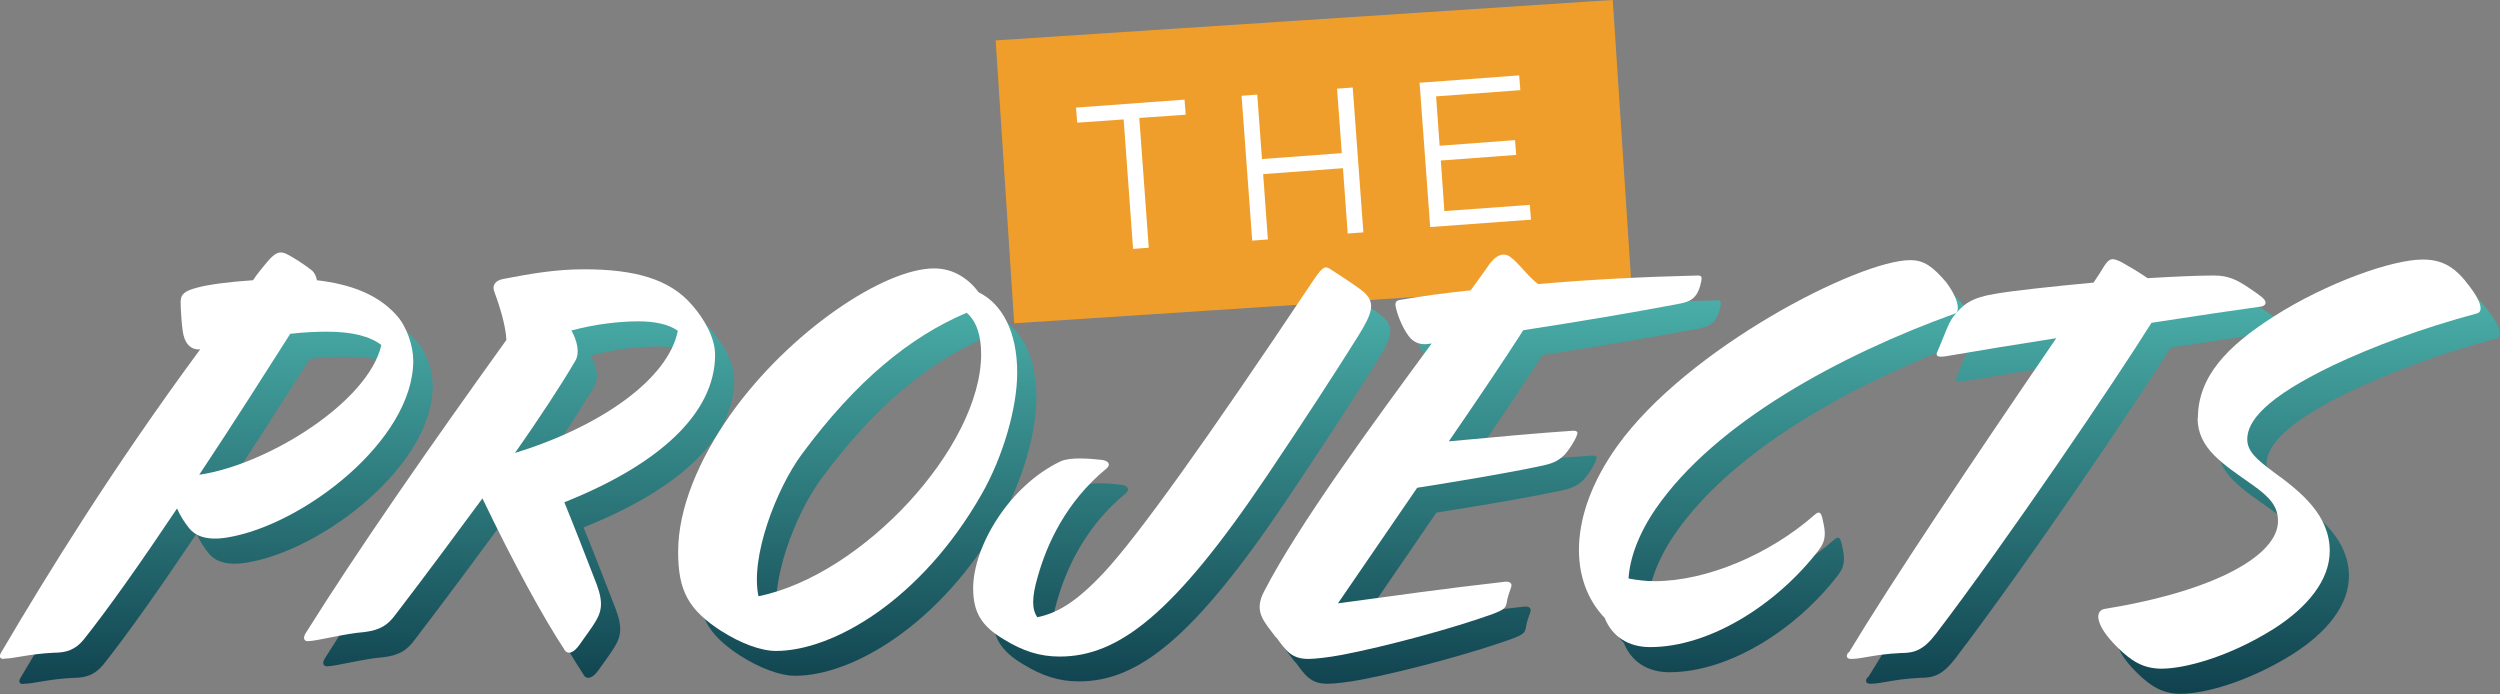
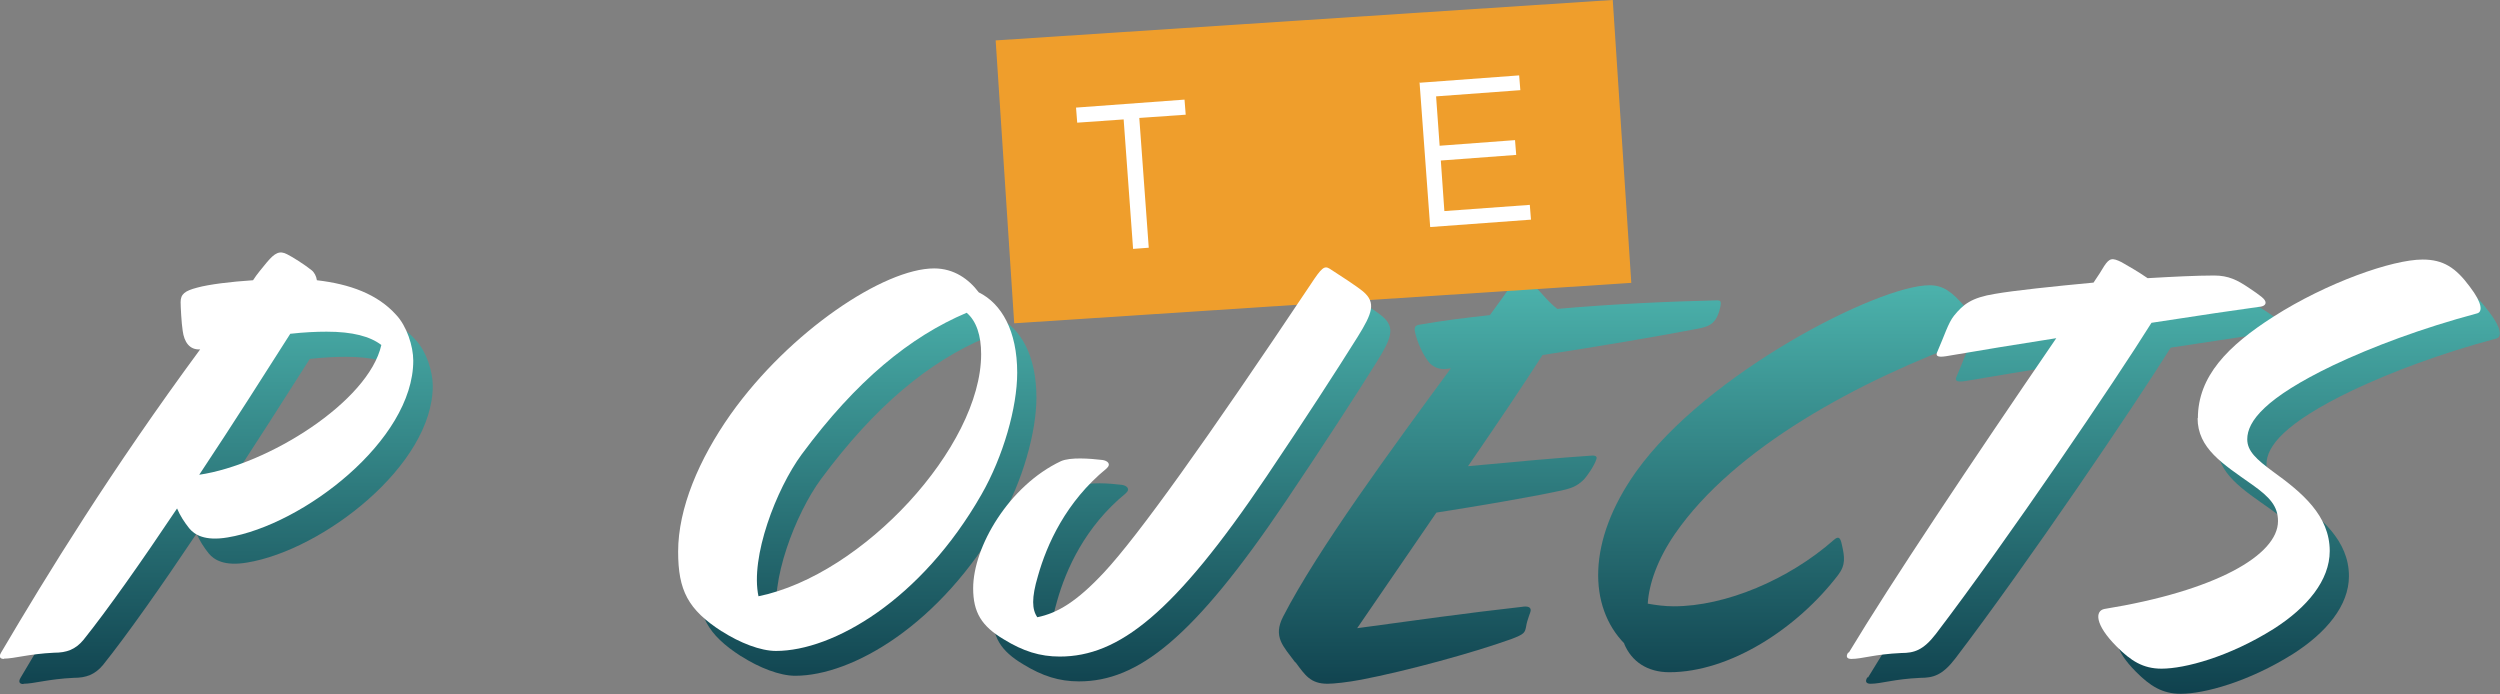
<svg xmlns="http://www.w3.org/2000/svg" xmlns:xlink="http://www.w3.org/1999/xlink" id="Layer_2" viewBox="0 0 84.57 23.48">
  <rect x="0" y="0" width="84.57" height="23.48" fill="#808080" stroke="none" />
  <defs>
    <style>.cls-1{fill:url(#linear-gradient);}.cls-2{fill:#ef9e2c;}.cls-3{fill:#fff;}.cls-4{fill:url(#linear-gradient-8);}.cls-5{fill:url(#linear-gradient-3);}.cls-6{fill:url(#linear-gradient-4);}.cls-7{fill:url(#linear-gradient-2);}.cls-8{fill:url(#linear-gradient-6);}.cls-9{fill:url(#linear-gradient-7);}.cls-10{fill:url(#linear-gradient-5);}</style>
    <linearGradient id="linear-gradient" x1="7.64" y1="8.44" x2="7.64" y2="29.06" gradientTransform="matrix(1, 0, 0, 1, 0, 0)" gradientUnits="userSpaceOnUse">
      <stop offset="0" stop-color="#51bcb4" />
      <stop offset=".89" stop-color="#012637" />
    </linearGradient>
    <linearGradient id="linear-gradient-2" x1="17.89" x2="17.89" xlink:href="#linear-gradient" />
    <linearGradient id="linear-gradient-3" x1="29.33" y1="8.44" x2="29.33" y2="29.06" xlink:href="#linear-gradient" />
    <linearGradient id="linear-gradient-4" x1="40.3" y1="8.44" x2="40.3" y2="29.06" xlink:href="#linear-gradient" />
    <linearGradient id="linear-gradient-5" x1="50.74" y1="8.44" x2="50.74" y2="29.06" xlink:href="#linear-gradient" />
    <linearGradient id="linear-gradient-6" x1="60.47" y1="8.44" x2="60.47" y2="29.06" xlink:href="#linear-gradient" />
    <linearGradient id="linear-gradient-7" x1="70.23" y1="8.44" x2="70.23" y2="29.06" xlink:href="#linear-gradient" />
    <linearGradient id="linear-gradient-8" x1="78.1" y1="8.44" x2="78.1" y2="29.06" xlink:href="#linear-gradient" />
  </defs>
  <g id="Layer_1-2">
    <g>
      <g>
        <path class="cls-1" d="M.79,23.14c-.09,0-.2-.04-.09-.22,1.55-2.63,3.73-6.18,6.73-10.25-.36,.02-.54-.25-.59-.63-.04-.25-.07-.81-.07-.97,0-.27,.14-.38,.56-.49,.4-.11,1.13-.2,1.89-.25,.14-.22,.31-.41,.47-.61,.27-.32,.43-.4,.68-.27,.18,.09,.58,.34,.83,.54,.09,.07,.16,.2,.18,.34,1.12,.13,2.05,.47,2.68,1.17,.36,.38,.58,1.06,.58,1.55,0,2.7-3.73,5.56-6.28,5.98-.77,.13-1.12-.09-1.3-.31-.16-.2-.31-.43-.41-.67-1.19,1.78-2.36,3.44-3.17,4.45-.27,.32-.56,.43-.99,.43-.85,.04-1.35,.2-1.69,.2ZM10.48,12.14c-.79,1.24-1.91,3.01-3.08,4.77,2.32-.34,5.73-2.47,6.16-4.39-.38-.29-.97-.45-1.85-.45-.36,0-.77,.02-1.22,.07Z" />
-         <path class="cls-7" d="M19.74,22.82c-.7-1.06-1.71-2.9-2.77-5.11-.9,1.22-1.89,2.56-2.94,3.93-.25,.34-.5,.52-1.04,.59-.68,.05-1.64,.31-1.93,.31-.14,0-.16-.13-.07-.27,1.78-2.84,4.14-6.23,6.79-9.92-.02-.47-.22-1.13-.41-1.64-.07-.18,0-.38,.34-.43,.94-.18,1.75-.32,2.7-.32,1.69,0,2.9,.32,3.66,1.22,.38,.43,.77,1.08,.77,1.67,0,2-1.93,3.73-5.1,4.99,.36,.88,.68,1.71,1.01,2.56,.13,.32,.23,.61,.23,.88,0,.43-.25,.7-.72,1.37-.2,.29-.4,.36-.52,.18Zm-1.69-6.64c2.92-.9,5.2-2.5,5.53-4.14-.31-.22-.77-.32-1.33-.32-.63,0-1.46,.09-2.27,.31,.2,.36,.29,.76,.13,1.03-.5,.85-1.21,1.93-2.05,3.13Z" />
        <path class="cls-5" d="M25.07,22.2c-1.15-.74-1.48-1.39-1.48-2.7,0-1.46,.7-3.12,1.78-4.65,2-2.81,5.19-4.93,6.88-4.93,.67,0,1.17,.36,1.51,.81,.77,.38,1.3,1.3,1.3,2.72,0,1.17-.47,2.83-1.21,4.12-2.04,3.57-5.02,5.29-6.95,5.29-.52,0-1.22-.27-1.84-.67Zm1.24-1.19c3.53-.72,7.53-5.06,7.53-8.19,0-.63-.16-1.12-.49-1.4-1.91,.81-3.73,2.29-5.58,4.79-.86,1.17-1.75,3.48-1.46,4.81Z" />
        <path class="cls-6" d="M34.61,22.47c-.76-.45-1.04-.92-1.04-1.73,0-1.4,1.21-3.47,2.97-4.3,.32-.14,.97-.09,1.4-.04,.16,.02,.32,.13,.14,.29-1.37,1.12-2.02,2.57-2.32,3.64-.22,.74-.2,1.13-.02,1.39,.68-.14,1.33-.52,2.27-1.53,1.15-1.24,3.42-4.41,6.97-9.72,.38-.58,.47-.65,.65-.54,.34,.22,.9,.58,1.13,.77,.45,.38,.31,.74-.18,1.53-.7,1.12-1.82,2.85-3.08,4.72-3.13,4.65-5.01,6.1-7,6.1-.67,0-1.24-.18-1.89-.58Z" />
        <path class="cls-10" d="M43.81,22.4c-.4-.54-.76-.86-.4-1.55,1.17-2.27,3.67-5.67,5.67-8.39l-.16,.02c-.23,.02-.4-.05-.54-.18-.22-.23-.45-.74-.52-1.1-.02-.14,.02-.2,.18-.22,.74-.13,1.53-.23,2.36-.32,.23-.32,.45-.61,.63-.88,.27-.36,.5-.38,.68-.27,.32,.22,.59,.65,.97,.94,1.8-.16,3.69-.25,5.4-.29,.09,0,.13,.02,.13,.09,0,.13-.07,.4-.18,.56-.13,.18-.27,.25-.65,.32-1.42,.27-3.31,.59-5.2,.88-.68,1.06-1.57,2.38-2.52,3.76,1.49-.14,3.13-.29,4.21-.36,.13,0,.16,.05,.13,.13-.07,.22-.31,.56-.41,.67-.25,.25-.45,.32-.9,.41-1.04,.22-2.7,.5-4.1,.72l-2.68,3.91c1.84-.25,3.76-.52,5.56-.72,.23-.04,.31,.02,.31,.11s-.11,.27-.16,.58c-.04,.18-.05,.23-.5,.4-1.31,.47-3.55,1.08-5.06,1.37-.47,.09-.94,.14-1.15,.14-.58,0-.76-.29-1.08-.72Z" />
        <path class="cls-8" d="M54.95,21.77c-1.21-1.24-1.28-3.46,.4-5.82,2.38-3.33,8.19-6.3,9.92-6.3,.47,0,.76,.22,1.21,.74,.5,.67,.43,1.03,.32,1.06-3.94,1.42-8.14,3.71-10.14,6.61-.59,.86-.88,1.69-.92,2.36,.27,.05,.58,.09,.88,.09,1.75,0,3.89-.9,5.42-2.25,.16-.14,.22-.07,.27,.18,.09,.4,.13,.67-.13,1.01-1.39,1.82-3.67,3.29-5.71,3.29-.74,0-1.28-.36-1.53-.97Z" />
        <path class="cls-9" d="M63.19,22.92c1.44-2.39,4.1-6.37,7.02-10.64-1.28,.2-2.57,.41-3.73,.61-.31,.05-.36-.02-.29-.16,.23-.52,.36-.96,.56-1.21,.31-.38,.58-.61,1.39-.74,.63-.11,1.94-.25,3.33-.38,.16-.23,.27-.41,.36-.56,.18-.27,.27-.29,.59-.13,.23,.13,.56,.32,.88,.54,.86-.05,1.66-.09,2.25-.09,.49,0,.79,.16,1.15,.4,.43,.29,.59,.4,.59,.52,0,.07-.07,.13-.22,.14-.67,.09-2.02,.29-3.64,.54-1.19,1.91-4.88,7.36-7.29,10.52-.43,.56-.74,.65-1.17,.65-.9,.04-1.33,.2-1.69,.2-.11,0-.22-.04-.11-.22Z" />
        <path class="cls-4" d="M75,15c0-1.42,1.01-2.45,2.56-3.44,1.8-1.15,4.02-1.93,5.04-1.93,.7,0,1.12,.27,1.6,.92,.43,.56,.43,.85,.25,.9-1.87,.5-3.55,1.13-4.88,1.76-2.29,1.1-2.9,1.89-2.9,2.5,0,.4,.31,.68,.88,1.1,.97,.7,1.91,1.48,1.91,2.68,0,.99-.76,1.91-1.89,2.63-1.51,.95-3.01,1.35-3.8,1.35-.63,0-1.04-.27-1.51-.74-.76-.76-.74-1.22-.42-1.28,3.76-.61,5.87-1.82,5.87-2.97,0-.5-.27-.81-.88-1.24-.99-.7-1.84-1.22-1.84-2.25Z" />
      </g>
      <rect class="cls-2" x="33.97" y=".67" width="20.92" height="9.59" transform="translate(-.26 2.92) rotate(-3.75)" />
      <g>
        <path class="cls-3" d="M38.01,4.04l-1.57,.11-.04-.51,3.67-.27,.04,.51-1.57,.11,.32,4.39-.53,.04-.32-4.39Z" />
-         <path class="cls-3" d="M42,3.24l.53-.04,.16,2.18,2.7-.2-.16-2.18,.53-.04,.36,4.9-.53,.04-.16-2.21-2.7,.2,.16,2.21-.53,.04-.36-4.9Z" />
        <path class="cls-3" d="M48.01,2.8l3.38-.25,.04,.5-2.85,.21,.12,1.67,2.55-.19,.04,.5-2.55,.19,.12,1.71,2.89-.21,.04,.5-3.41,.25-.36-4.9Z" />
      </g>
      <g>
        <path class="cls-3" d="M.13,22.29c-.09,0-.2-.04-.09-.22,1.55-2.63,3.73-6.18,6.73-10.25-.36,.02-.54-.25-.59-.63-.04-.25-.07-.81-.07-.97,0-.27,.14-.38,.56-.49,.4-.11,1.13-.2,1.89-.25,.14-.22,.31-.41,.47-.61,.27-.32,.43-.4,.68-.27,.18,.09,.58,.34,.83,.54,.09,.07,.16,.2,.18,.34,1.12,.13,2.05,.47,2.68,1.17,.36,.38,.58,1.06,.58,1.55,0,2.7-3.73,5.56-6.28,5.98-.77,.13-1.12-.09-1.3-.31-.16-.2-.31-.43-.41-.67-1.19,1.78-2.36,3.44-3.17,4.45-.27,.32-.56,.43-.99,.43-.85,.04-1.35,.2-1.69,.2ZM9.82,11.29c-.79,1.24-1.91,3.01-3.08,4.77,2.32-.34,5.73-2.47,6.16-4.39-.38-.29-.97-.45-1.85-.45-.36,0-.77,.02-1.22,.07Z" />
-         <path class="cls-3" d="M19.09,21.97c-.7-1.06-1.71-2.9-2.77-5.11-.9,1.22-1.89,2.56-2.94,3.93-.25,.34-.5,.52-1.04,.59-.68,.05-1.64,.31-1.93,.31-.14,0-.16-.13-.07-.27,1.78-2.84,4.14-6.23,6.79-9.92-.02-.47-.22-1.13-.41-1.64-.07-.18,0-.38,.34-.43,.94-.18,1.75-.32,2.7-.32,1.69,0,2.9,.32,3.66,1.22,.38,.43,.77,1.08,.77,1.67,0,2-1.93,3.73-5.1,4.99,.36,.88,.68,1.71,1.01,2.56,.13,.32,.23,.61,.23,.88,0,.43-.25,.7-.72,1.37-.2,.29-.4,.36-.52,.18Zm-1.69-6.64c2.92-.9,5.2-2.5,5.53-4.14-.31-.22-.77-.32-1.33-.32-.63,0-1.46,.09-2.27,.31,.2,.36,.29,.76,.13,1.03-.5,.85-1.21,1.93-2.05,3.13Z" />
        <path class="cls-3" d="M24.42,21.36c-1.15-.74-1.48-1.39-1.48-2.7,0-1.46,.7-3.12,1.78-4.65,2-2.81,5.19-4.93,6.88-4.93,.67,0,1.17,.36,1.51,.81,.77,.38,1.3,1.3,1.3,2.72,0,1.17-.47,2.83-1.21,4.12-2.04,3.57-5.02,5.29-6.95,5.29-.52,0-1.22-.27-1.84-.67Zm1.24-1.19c3.53-.72,7.53-5.06,7.53-8.19,0-.63-.16-1.12-.49-1.4-1.91,.81-3.73,2.29-5.58,4.79-.86,1.17-1.75,3.48-1.46,4.81Z" />
        <path class="cls-3" d="M33.96,21.63c-.76-.45-1.04-.92-1.04-1.73,0-1.4,1.21-3.47,2.97-4.3,.32-.14,.97-.09,1.4-.04,.16,.02,.32,.13,.14,.29-1.37,1.12-2.02,2.57-2.32,3.64-.22,.74-.2,1.13-.02,1.39,.68-.14,1.33-.52,2.27-1.53,1.15-1.24,3.42-4.41,6.97-9.72,.38-.58,.47-.65,.65-.54,.34,.22,.9,.58,1.13,.77,.45,.38,.31,.74-.18,1.53-.7,1.12-1.82,2.85-3.08,4.72-3.13,4.65-5.01,6.1-7,6.1-.67,0-1.24-.18-1.89-.58Z" />
-         <path class="cls-3" d="M43.16,21.56c-.4-.54-.76-.86-.4-1.55,1.17-2.27,3.67-5.67,5.67-8.39l-.16,.02c-.23,.02-.4-.05-.54-.18-.22-.23-.45-.74-.52-1.1-.02-.14,.02-.2,.18-.22,.74-.13,1.53-.23,2.36-.32,.23-.32,.45-.61,.63-.88,.27-.36,.5-.38,.68-.27,.32,.22,.59,.65,.97,.94,1.8-.16,3.69-.25,5.4-.29,.09,0,.13,.02,.13,.09,0,.13-.07,.4-.18,.56-.13,.18-.27,.25-.65,.32-1.42,.27-3.31,.59-5.2,.88-.68,1.06-1.57,2.38-2.52,3.76,1.49-.14,3.13-.29,4.21-.36,.13,0,.16,.05,.13,.13-.07,.22-.31,.56-.41,.67-.25,.25-.45,.32-.9,.41-1.04,.22-2.7,.5-4.1,.72l-2.68,3.91c1.84-.25,3.76-.52,5.56-.72,.23-.04,.31,.02,.31,.11s-.11,.27-.16,.58c-.04,.18-.05,.23-.5,.4-1.31,.47-3.55,1.08-5.06,1.37-.47,.09-.94,.14-1.15,.14-.58,0-.76-.29-1.08-.72Z" />
-         <path class="cls-3" d="M54.3,20.92c-1.21-1.24-1.28-3.46,.4-5.82,2.38-3.33,8.19-6.3,9.92-6.3,.47,0,.76,.22,1.21,.74,.5,.67,.43,1.03,.32,1.06-3.94,1.42-8.14,3.71-10.14,6.61-.59,.86-.88,1.69-.92,2.36,.27,.05,.58,.09,.88,.09,1.75,0,3.89-.9,5.42-2.25,.16-.14,.22-.07,.27,.18,.09,.4,.13,.67-.13,1.01-1.39,1.82-3.67,3.29-5.71,3.29-.74,0-1.28-.36-1.53-.97Z" />
        <path class="cls-3" d="M62.54,22.08c1.44-2.39,4.1-6.37,7.02-10.64-1.28,.2-2.57,.41-3.73,.61-.31,.05-.36-.02-.29-.16,.23-.52,.36-.96,.56-1.21,.31-.38,.58-.61,1.39-.74,.63-.11,1.94-.25,3.33-.38,.16-.23,.27-.41,.36-.56,.18-.27,.27-.29,.59-.13,.23,.13,.56,.32,.88,.54,.86-.05,1.66-.09,2.25-.09,.49,0,.79,.16,1.15,.4,.43,.29,.59,.4,.59,.52,0,.07-.07,.13-.22,.14-.67,.09-2.02,.29-3.64,.54-1.19,1.91-4.88,7.36-7.29,10.52-.43,.56-.74,.65-1.17,.65-.9,.04-1.33,.2-1.69,.2-.11,0-.22-.04-.11-.22Z" />
        <path class="cls-3" d="M74.35,14.15c0-1.42,1.01-2.45,2.56-3.44,1.8-1.15,4.02-1.93,5.04-1.93,.7,0,1.12,.27,1.6,.92,.43,.56,.43,.85,.25,.9-1.87,.5-3.55,1.13-4.88,1.76-2.29,1.1-2.9,1.89-2.9,2.5,0,.4,.31,.68,.88,1.1,.97,.7,1.91,1.48,1.91,2.68,0,.99-.76,1.91-1.89,2.63-1.51,.95-3.01,1.35-3.8,1.35-.63,0-1.04-.27-1.51-.74-.76-.76-.74-1.22-.42-1.28,3.76-.61,5.87-1.82,5.87-2.97,0-.5-.27-.81-.88-1.24-.99-.7-1.84-1.22-1.84-2.25Z" />
      </g>
    </g>
  </g>
</svg>